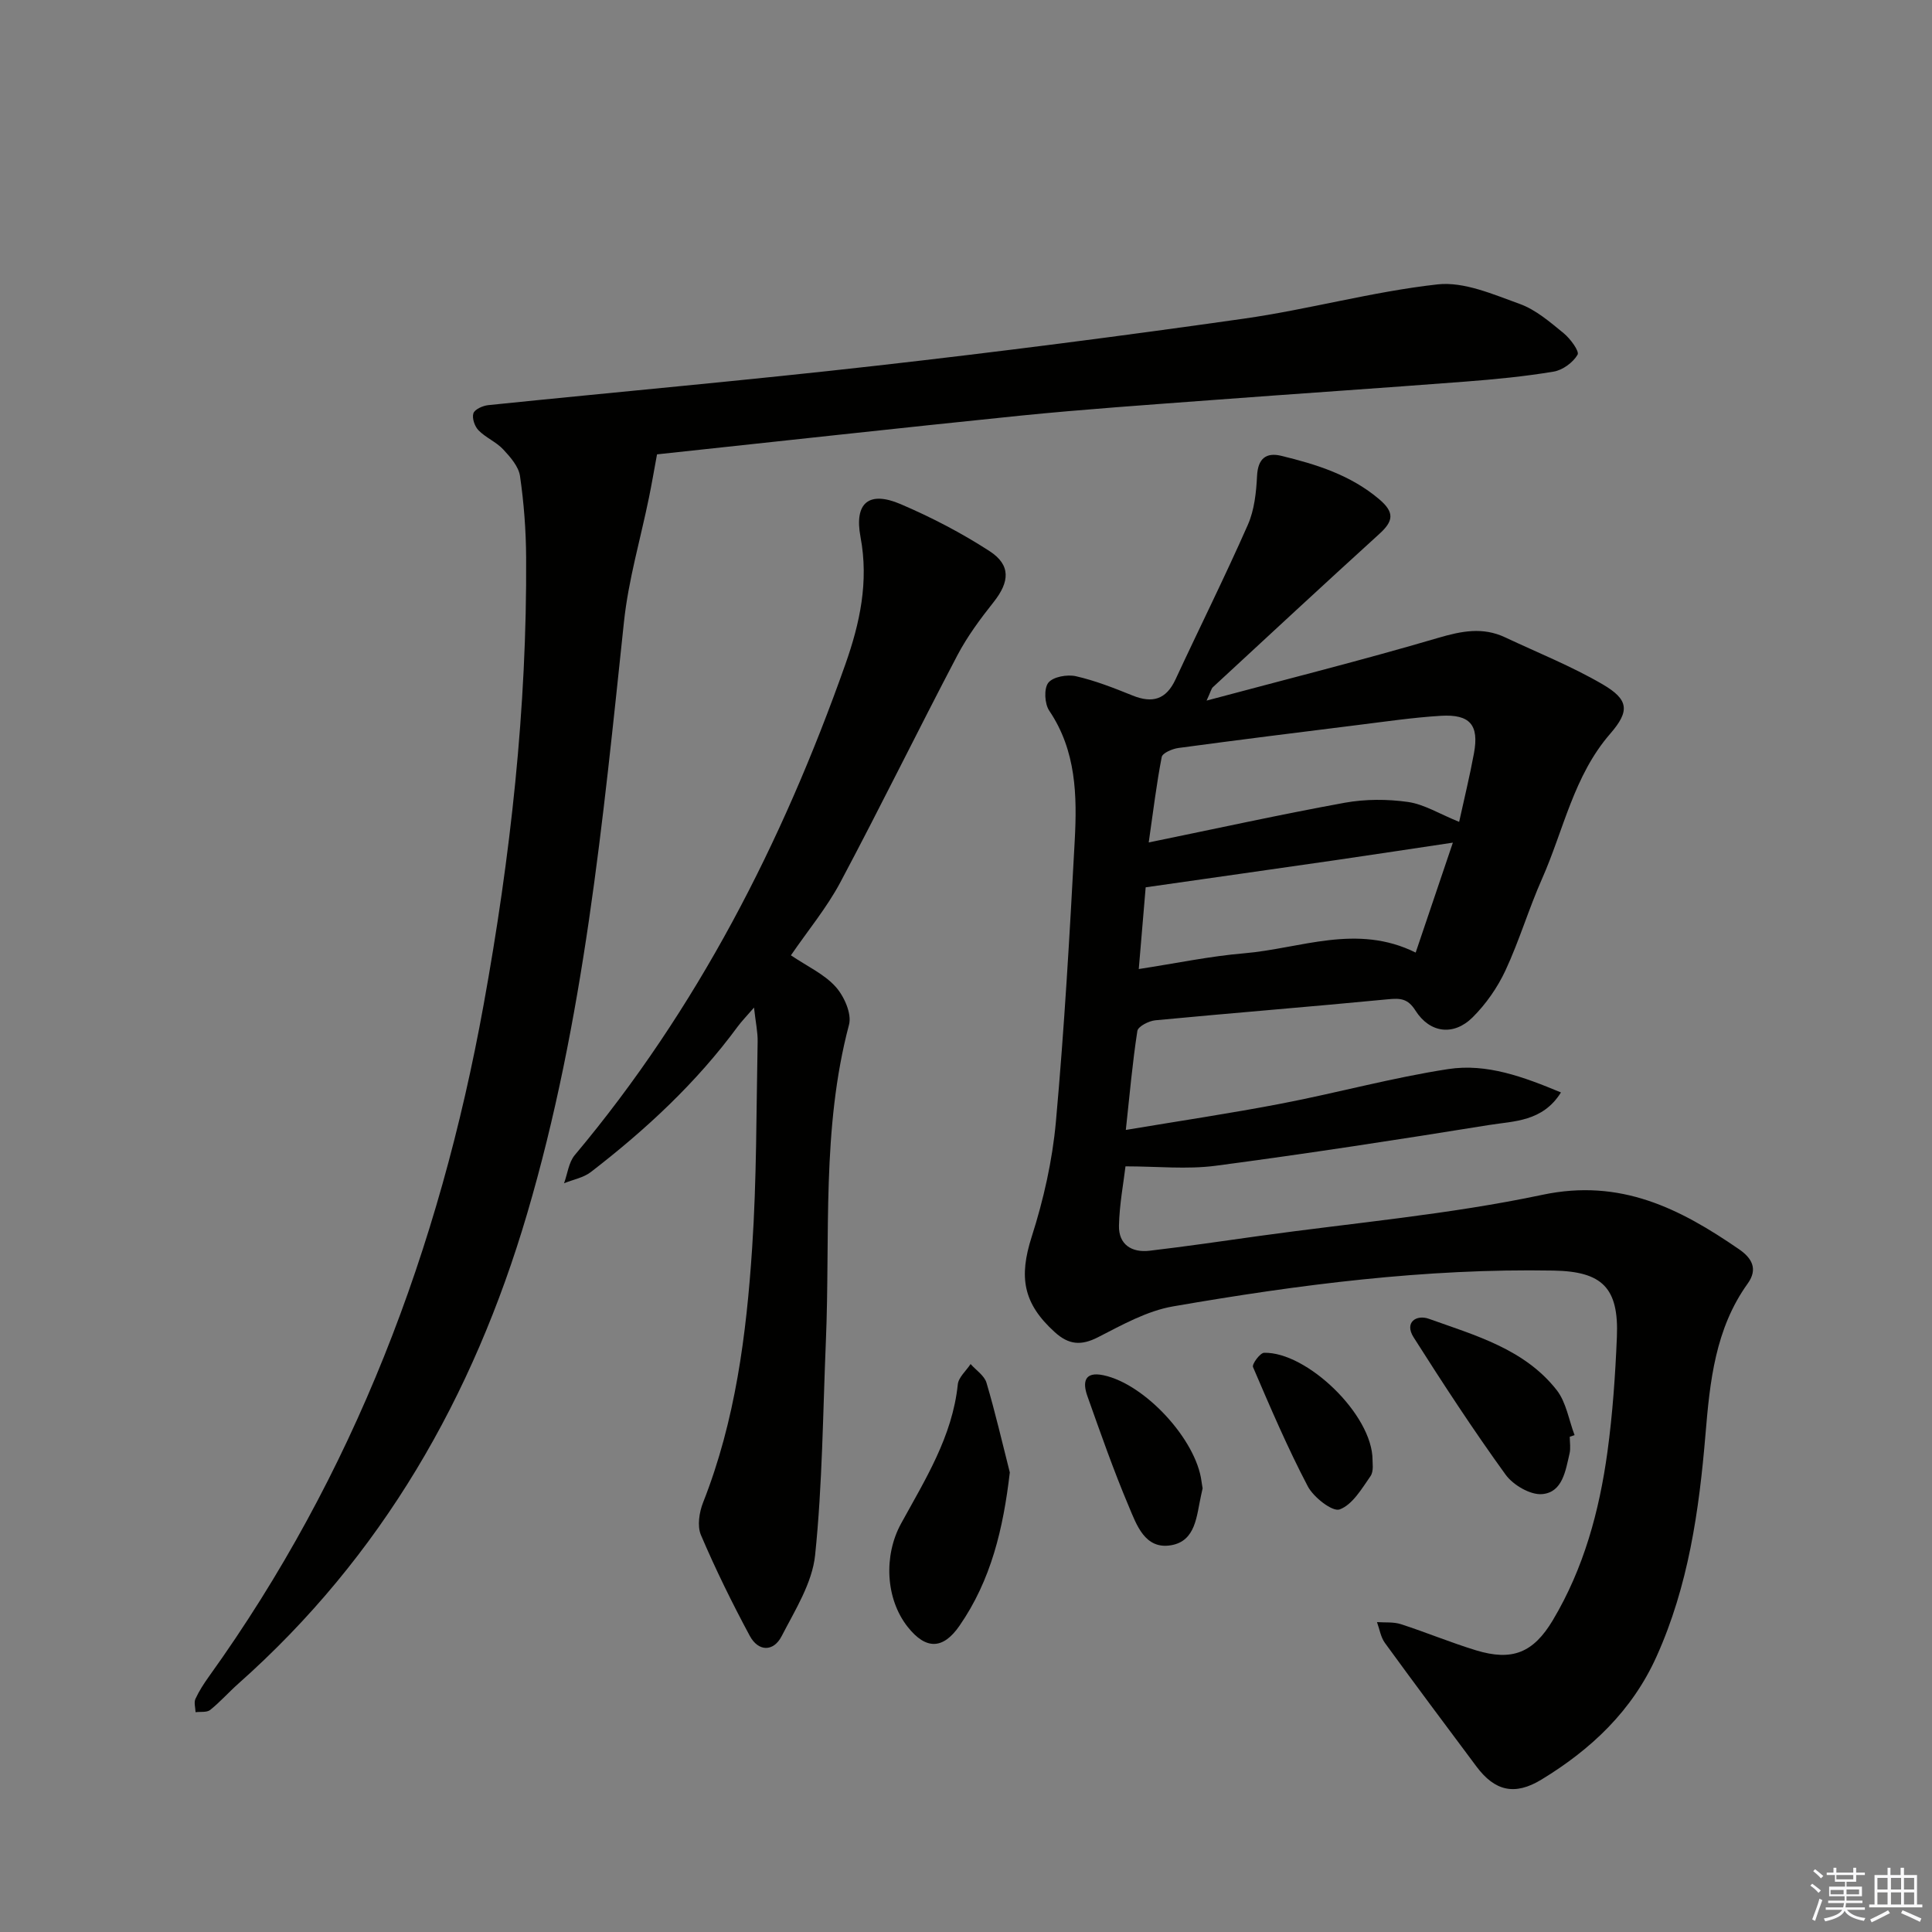
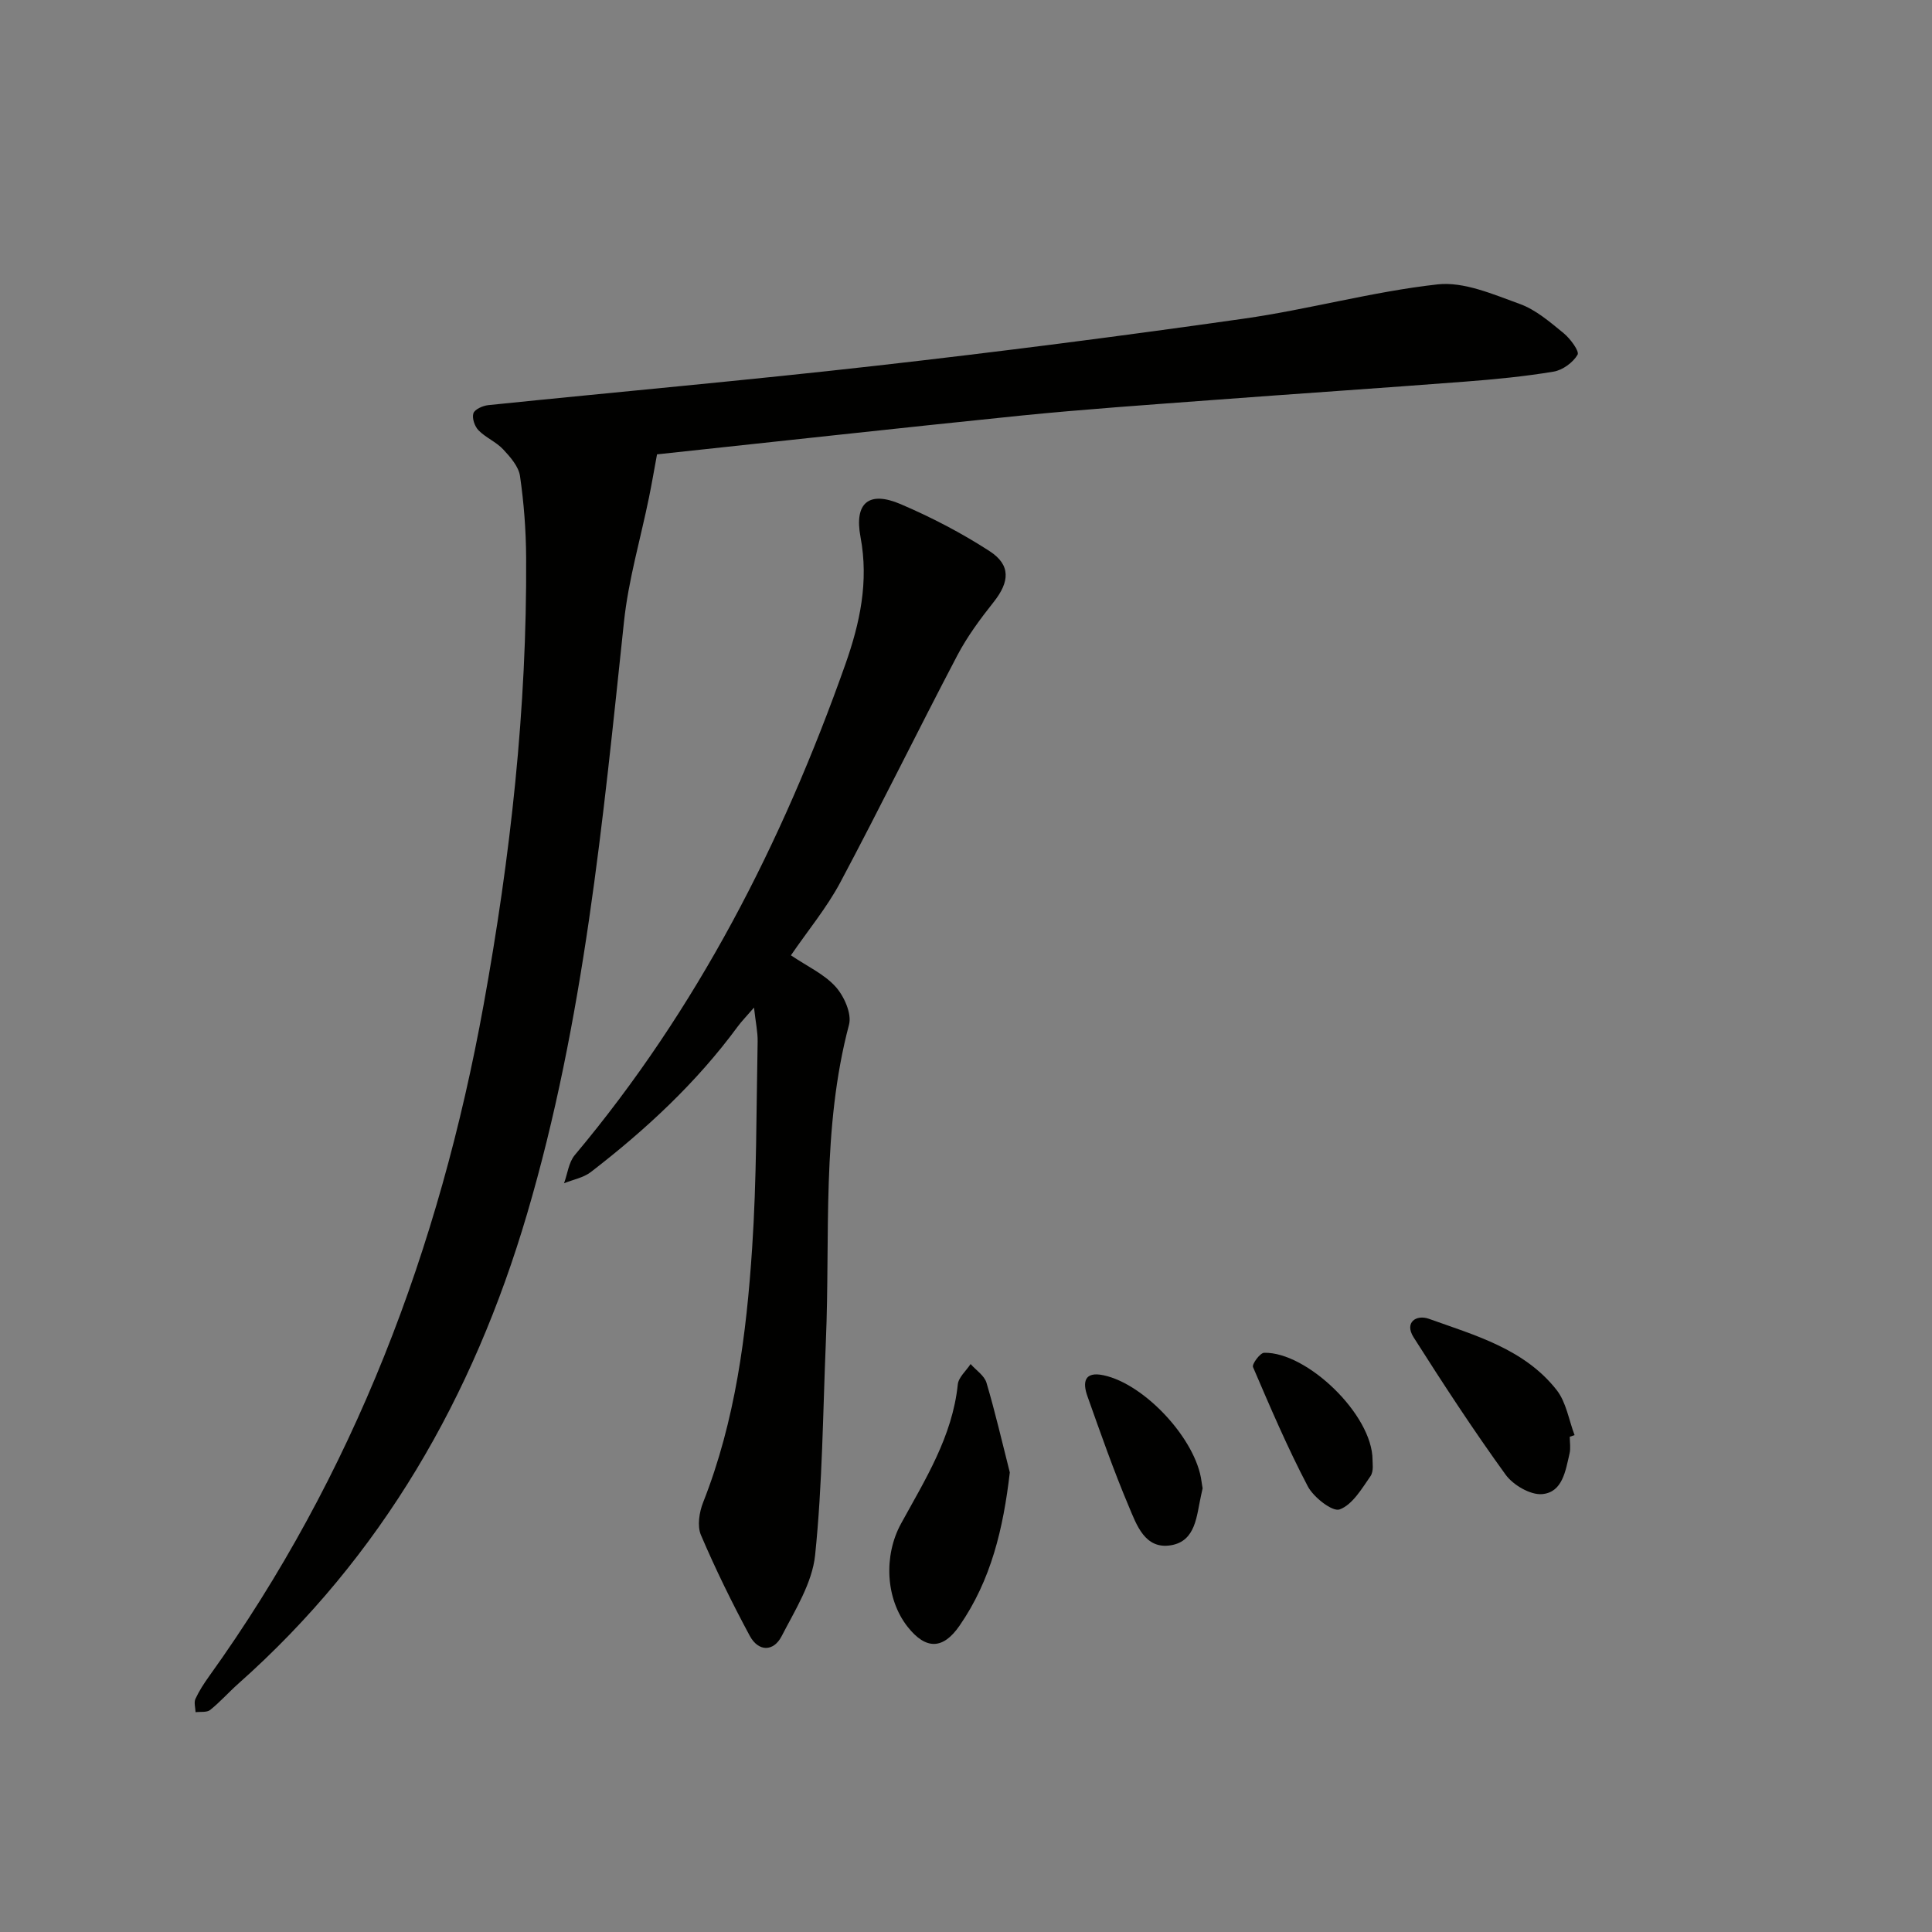
<svg xmlns="http://www.w3.org/2000/svg" enable-background="new 0 0 400 400" viewBox="0 0 400 400">
  <rect x="0" y="0" width="400" height="400" fill="#808080" stroke="none" />
  <g fill="#010100">
-     <path d="m323.18 226.18c-3.81 6.08-9.72 5.91-14.88 6.74-18.84 3.04-37.71 5.94-56.63 8.44-5.94.78-12.07.12-18.65.12-.4 3.42-1.25 7.83-1.35 12.27-.09 3.92 2.64 5.64 6.34 5.2 7.58-.89 15.14-2 22.71-3.06 19.57-2.72 39.35-4.44 58.63-8.52 16.18-3.42 28.44 2.84 40.68 11.26 2.59 1.78 4.03 4.03 1.81 7.12-6.72 9.35-7.83 20.28-8.74 31.25-1.32 15.78-3.54 31.34-10.13 45.96-5.05 11.23-13.55 19.24-23.84 25.49-5.54 3.37-9.65 2.36-13.43-2.69-6.36-8.51-12.72-17.02-18.97-25.61-.87-1.2-1.11-2.86-1.64-4.31 1.66.12 3.42-.07 4.96.43 5.22 1.69 10.3 3.81 15.54 5.41 7.49 2.28 11.87.53 15.91-6.24 6.4-10.73 9.62-22.58 11.3-34.82 1.08-7.89 1.63-15.87 1.96-23.83.42-10.16-3.03-13.55-13.1-13.73-26.53-.48-52.73 2.9-78.77 7.41-5.4.93-10.56 3.83-15.54 6.38-3.52 1.8-6.06 1.59-8.97-1.04-6.59-5.97-7.45-11.4-4.78-19.75 2.46-7.69 4.28-15.76 5.01-23.79 1.75-19.37 2.86-38.8 3.9-58.22.5-9.31.32-18.61-5.27-26.9-.97-1.43-1.14-4.59-.2-5.79.97-1.24 3.9-1.76 5.7-1.36 4 .91 7.89 2.44 11.72 3.99 4.12 1.67 6.97.87 8.92-3.33 4.96-10.69 10.23-21.24 14.98-32.02 1.35-3.07 1.73-6.71 1.9-10.12.18-3.6 1.89-4.9 5-4.15 7.28 1.77 14.36 3.96 20.31 9.01 3.24 2.75 2.88 4.54.03 7.14-11.56 10.51-23.01 21.14-34.48 31.75-.33.3-.42.86-1.31 2.78 16.71-4.47 32.41-8.41 47.93-12.98 4.84-1.42 9.24-2.3 13.89-.11 6.75 3.18 13.72 5.96 20.14 9.7 5.5 3.2 5.67 5.57 1.61 10.25-7.57 8.71-9.64 19.93-14.12 30.04-2.76 6.22-4.7 12.81-7.57 18.97-1.65 3.54-4.03 6.95-6.79 9.7-3.93 3.91-8.87 3.29-11.84-1.39-1.59-2.51-3.12-2.59-5.7-2.34-16.04 1.55-32.11 2.82-48.16 4.35-1.35.13-3.57 1.27-3.72 2.2-1.01 6.52-1.59 13.12-2.39 20.5 11.1-1.86 21.69-3.43 32.19-5.45 11.56-2.22 22.96-5.37 34.57-7.15 7.94-1.22 15.56 1.6 23.33 4.84zm-21.08-56.02c1.07-4.89 2.21-9.53 3.07-14.21 1.08-5.84-.81-8.11-6.85-7.75-5.79.35-11.55 1.21-17.31 1.92-12.35 1.53-24.69 3.08-37.02 4.74-1.27.17-3.31 1.04-3.47 1.88-1.09 5.62-1.77 11.32-2.69 17.68 14.04-2.88 27.27-5.79 40.58-8.22 4.26-.77 8.82-.77 13.11-.16 3.33.48 6.44 2.44 10.58 4.12zm-9 27.06c2.68-7.92 5.09-15.06 7.7-22.76-8.53 1.27-16.35 2.47-24.19 3.61-12.97 1.88-25.94 3.71-39.41 5.64-.41 4.81-.9 10.67-1.43 16.92 7.76-1.19 14.76-2.67 21.83-3.26 11.68-.99 23.3-6.21 35.5-.15z" />
    <path d="m136.03 94.07c-.67 3.64-1.12 6.26-1.65 8.86-1.75 8.59-4.27 17.1-5.19 25.78-4.38 41.26-8.26 82.56-20.07 122.63-11.16 37.86-30.04 70.85-59.77 97.24-1.99 1.77-3.77 3.79-5.84 5.45-.69.55-2 .33-3.02.46-.03-.92-.37-1.99-.03-2.75.76-1.65 1.77-3.2 2.83-4.68 30.01-41.81 47.68-88.56 56.83-138.99 5.57-30.69 9-61.47 8.81-92.64-.03-5.63-.46-11.3-1.27-16.88-.29-1.98-2.01-3.93-3.48-5.51-1.45-1.55-3.61-2.42-5.1-3.94-.8-.81-1.39-2.53-1.07-3.52.26-.83 1.94-1.58 3.07-1.7 26.77-2.75 53.58-5.13 80.32-8.16 25.4-2.87 50.77-6.14 76.08-9.74 13.45-1.91 26.66-5.6 40.14-7.1 5.48-.61 11.51 2.06 17.01 4.04 3.34 1.2 6.27 3.75 9.09 6.05 1.38 1.12 3.32 3.76 2.9 4.47-.95 1.62-3.09 3.19-4.96 3.5-6.05 1.01-12.19 1.6-18.31 2.07-17.56 1.35-35.14 2.52-52.7 3.84-13.09.98-26.18 1.88-39.24 3.19-25.6 2.61-51.18 5.45-75.38 8.03z" />
    <path d="m163.75 197.79c3.41 2.3 6.9 3.89 9.25 6.5 1.76 1.95 3.38 5.58 2.78 7.86-5.72 21.57-3.87 43.63-4.79 65.51-.62 14.78-.71 29.63-2.23 44.32-.6 5.78-4.15 11.38-6.93 16.77-1.71 3.31-4.85 3.2-6.6-.07-3.66-6.81-7.08-13.76-10.11-20.87-.8-1.87-.35-4.73.46-6.77 6.68-16.92 8.95-34.71 10.14-52.61.95-14.22.86-28.51 1.14-42.77.04-1.95-.4-3.9-.75-7.05-1.6 1.86-2.57 2.83-3.37 3.92-8.55 11.64-19.03 21.35-30.4 30.12-1.54 1.19-3.69 1.57-5.56 2.33.72-1.96.96-4.33 2.22-5.83 25.34-30.2 42.95-64.65 56.02-101.6 3.01-8.52 4.88-17.11 3.14-26.37-1.34-7.13 1.78-9.6 8.32-6.8 6.36 2.72 12.59 5.96 18.39 9.72 4.46 2.89 4.16 6.37.86 10.54-2.76 3.48-5.46 7.12-7.52 11.04-8.2 15.62-15.96 31.47-24.25 47.04-2.8 5.24-6.67 9.9-10.21 15.07z" />
    <path d="m209.07 304.85c-1.35 11.61-3.87 22.29-10.42 31.75-3.42 4.94-6.95 4.98-10.7.26-4.66-5.87-4.99-14.85-1.41-21.39 5-9.13 10.64-18.04 11.76-28.83.15-1.49 1.73-2.82 2.65-4.23 1.13 1.28 2.85 2.39 3.29 3.87 1.82 6.13 3.25 12.37 4.83 18.57z" />
    <path d="m325 297.46c0 1.16.22 2.37-.04 3.47-.83 3.55-1.44 8.04-5.67 8.41-2.44.22-6.03-1.89-7.58-4.04-6.68-9.23-12.92-18.79-19.03-28.41-2-3.15.6-4.76 3.14-3.85 9.6 3.44 19.78 6.24 26.46 14.74 1.99 2.53 2.52 6.2 3.72 9.35-.34.11-.67.22-1 .33z" />
    <path d="m248.99 308.14c-.12.53-.22 1.01-.33 1.5-.93 4.16-1.05 9.42-6.22 10.29-5.4.91-7.13-4.24-8.74-8.06-3.16-7.47-5.84-15.15-8.56-22.8-1.01-2.83-.71-5.19 3.32-4.34 8.58 1.81 19.19 13.31 20.3 21.97.06.5.16.98.23 1.44z" />
    <path d="m284.17 302.28c-.04.46.31 2.28-.43 3.35-1.81 2.61-3.74 5.91-6.38 6.88-1.47.55-5.39-2.5-6.59-4.77-4.21-8.02-7.78-16.38-11.35-24.71-.25-.59 1.46-2.93 2.3-2.95 8.82-.22 22.46 12.81 22.45 22.2z" />
  </g>
-   <path d="m374.8 390.4.4-.4c.7.5 1.3 1 1.8 1.4l-.5.5c-.5-.6-1.1-1.1-1.7-1.5zm1 7.3-.6-.3c.5-1.4 1.1-2.8 1.5-4.3.2.1.4.2.6.3-.5 1.3-1 2.8-1.5 4.3zm-.4-10.3.4-.4c.4.3 1 .8 1.7 1.4l-.5.5c-.4-.5-1-1-1.6-1.5zm2.5.3h1.7v-1h.6v1h3.5v-1h.6v1h1.8v.5h-1.8v1.4h-2v1h3.2v2h-3.2v.9h3.3v.5h-3.4c0 .3-.1.6-.1.9h4v.5h-3.7c.7.9 1.9 1.5 3.8 1.7-.1.2-.2.4-.3.6-2.1-.4-3.5-1.1-4-2.1-.4 1-1.8 1.7-4 2.2-.1-.2-.2-.4-.3-.6 2.1-.4 3.4-1 3.8-1.8h-3.4v-.5h3.6c.1-.3.1-.6.2-.9h-3.3v-.5h3.4c0-.3 0-.6 0-.9h-3.2v-2h3.3v-1h-2.1v-1.4h-1.7v-.5zm1.1 3.5v1h2.7c0-.3 0-.4 0-.4 0-.1 0-.2 0-.2 0-.1 0-.2 0-.3h-2.7zm1.2-3v.9h3.5v-.9zm4.7 3h-2.6v.6.4h2.6z" fill="#fafafb" />
-   <path d="m393.6 386.7h.6v1.5h2.7v6.1h1.1v.6h-11v-.6h1.1v-6.1h2.7v-1.5h.6v1.5h2.1v-1.5zm-2.7 8.8.4.6c-1.2.6-2.5 1.3-3.8 1.9-.1-.2-.2-.4-.3-.6 1.2-.6 2.5-1.2 3.7-1.9zm-2.2-6.7v2.4h2.1v-2.4zm0 3v2.5h2.1v-2.5zm2.8-3v2.4h2.1v-2.4zm0 3v2.5h2.1v-2.5zm6 6.1c-1.4-.7-2.7-1.3-3.9-1.8l.3-.6c1.5.6 2.7 1.2 3.9 1.7zm-1.2-9.1h-2.1v2.4h2.1zm-2.1 3v2.5h2.1v-2.5z" fill="#fafafb" />
</svg>